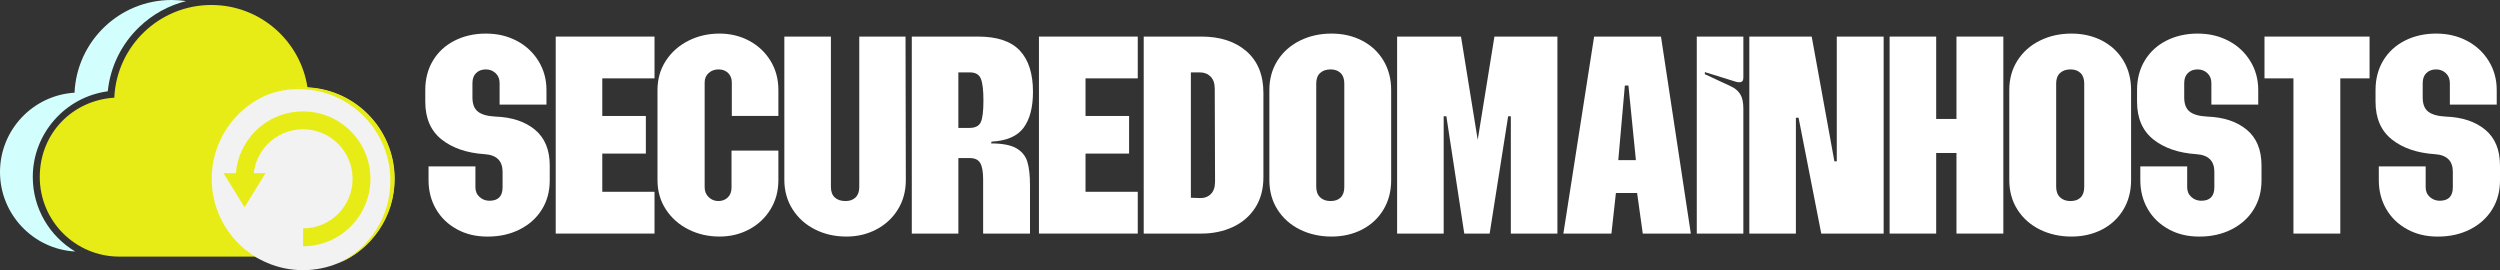
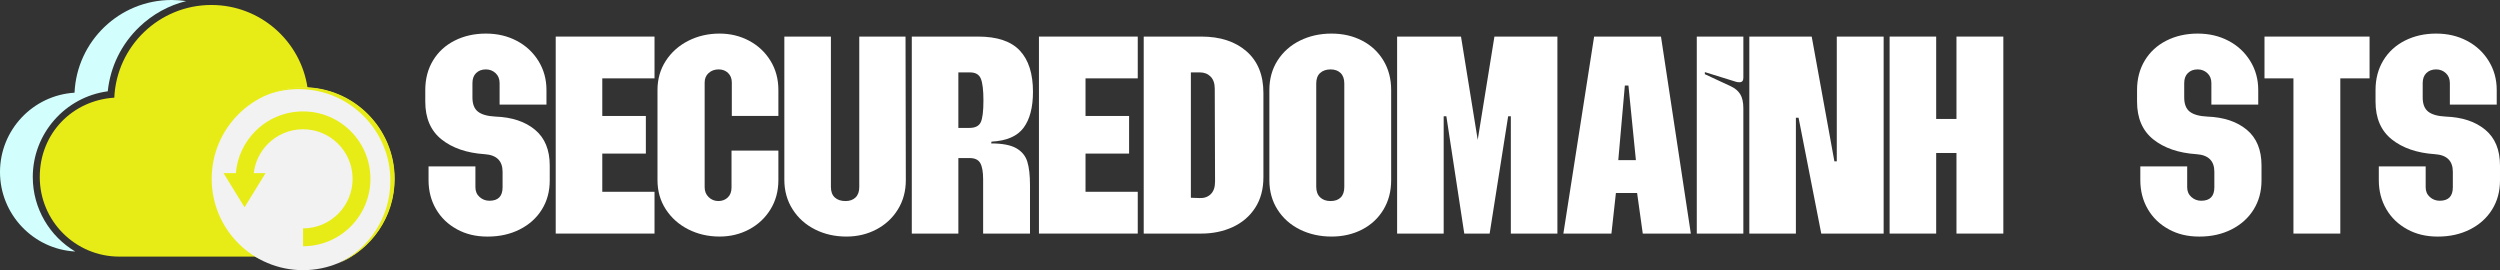
<svg xmlns="http://www.w3.org/2000/svg" id="Layer_2" data-name="Layer 2" width="3033.84" height="327.85" viewBox="0 0 3033.84 327.85">
  <rect x="0" y="0" width="3033.84" height="327.85" fill="#333333" stroke="none" />
  <defs>
    <style> .cls-1 { fill: #fff; } .cls-2, .cls-3 { fill: #e8ec16; } .cls-4 { fill: #f2f2f2; } .cls-4, .cls-5, .cls-3 { fill-rule: evenodd; } .cls-5 { fill: #d2fffd; } </style>
  </defs>
  <g id="Layer_1-2" data-name="Layer 1">
    <g>
      <path class="cls-5" d="m39.77,214.86c0-52.81,39.41-97.16,91-104.06,3.07-29.72,16.51-57.22,38.3-78.1,16.11-15.43,35.65-26.13,56.82-31.39-5.75-.86-11.63-1.32-17.62-1.32-63.29,0-114.99,49.9-117.82,112.49C39.94,115.64,0,157.55,0,208.81s40.43,93.7,91.29,96.4c-30.81-18.32-51.51-51.96-51.51-90.35Z" />
      <path class="cls-3" d="m256.52,6.05c59.15,0,108.19,43.59,116.68,100.4,51.86,8.11,91.59,53.01,91.59,107.21,0,59.92-48.6,108.51-108.51,108.51-16.92,0-32.92-3.86-47.18-10.78h-164.35c-53.28,0-96.49-43.21-96.49-96.54s39.94-93.17,90.45-96.32c2.83-62.58,54.53-112.49,117.82-112.49h0Z" />
      <path class="cls-4" d="m367.75,106.2c61.22,0,110.84,49.62,110.84,110.81s-49.62,110.84-110.84,110.84-110.84-49.62-110.84-110.84,49.62-110.81,110.84-110.81h0Z" />
      <path class="cls-3" d="m367.75,105.81c-17.29,0-33.66,3.94-48.25,10.98,13.23-5.55,27.77-8.63,43.02-8.63,61.44,0,111.23,49.8,111.23,111.2,0,44.15-25.71,82.29-62.98,100.25,40.07-16.82,68.22-56.42,68.22-102.61,0-61.41-49.8-111.2-111.23-111.2Z" />
      <path class="cls-2" d="m367.75,277.15c16.59,0,31.64-6.73,42.51-17.6,10.91-10.87,17.63-25.93,17.63-42.55s-6.73-31.64-17.63-42.51c-10.87-10.87-25.93-17.63-42.51-17.63s-31.64,6.76-42.55,17.63c-9.34,9.34-15.64,21.75-17.2,35.6h14.25l-25.5,41.47-25.5-41.47h14.96c1.66-19.84,10.38-37.66,23.65-50.93,14.81-14.81,35.27-23.96,57.87-23.96s43.04,9.15,57.84,23.96c14.81,14.81,23.96,35.27,23.96,57.84s-9.15,43.07-23.96,57.87c-14.81,14.81-35.26,23.96-57.84,23.96v-21.69Z" />
    </g>
    <g>
      <path class="cls-1" d="m554.48,278.2c-10.87-5.91-19.32-14.06-25.36-24.45-6.04-10.38-9.06-22.1-9.06-35.14v-16.66h56.87v25.36c0,4.83,1.69,8.76,5.07,11.77,3.38,3.02,7.36,4.53,11.95,4.53,10.62,0,15.94-5.43,15.94-16.3v-18.84c0-13.28-7.24-20.4-21.73-21.37-21.73-1.45-39.18-7.43-52.34-17.93-13.16-10.5-19.74-25.77-19.74-45.82v-14.13c0-13.52,3.14-25.47,9.42-35.86,6.28-10.38,15.03-18.41,26.26-24.09,11.23-5.67,23.84-8.51,37.85-8.51s26.2,2.9,37.31,8.69c11.1,5.8,19.92,13.95,26.44,24.45,6.52,10.5,9.78,22.28,9.78,35.32v17.75h-56.87v-26.08c0-5.07-1.63-9.11-4.89-12.13-3.26-3.02-7.19-4.53-11.77-4.53-4.83,0-8.76,1.45-11.77,4.35-3.02,2.9-4.53,7.01-4.53,12.32v17.39c0,7.97,2.23,13.71,6.7,17.21,4.47,3.5,11.53,5.5,21.19,5.98,20.04.72,36.04,6.04,47.99,15.94,11.95,9.9,17.93,24.39,17.93,43.47v18.11c0,13.28-3.2,25.06-9.6,35.32-6.4,10.27-15.34,18.29-26.8,24.09-11.47,5.8-24.45,8.69-38.94,8.69s-26.44-2.96-37.31-8.87Z" />
      <path class="cls-1" d="m674.38,44.39h119.9v50.71h-63.39v45.64h52.88v45.64h-52.88v46.36h63.39v50.71h-119.9V44.39Z" />
      <path class="cls-1" d="m835.38,278.38c-11.47-5.8-20.59-13.88-27.35-24.27-6.76-10.38-10.14-22.21-10.14-35.5v-109.39c0-13.28,3.38-25.11,10.14-35.5,6.76-10.38,15.88-18.47,27.35-24.27,11.47-5.8,24.09-8.69,37.85-8.69,13.04,0,24.99,2.9,35.86,8.69s19.5,13.89,25.9,24.27c6.4,10.39,9.6,22.22,9.6,35.5v31.51h-56.51v-40.57c0-4.83-1.51-8.69-4.53-11.59-3.02-2.9-6.83-4.35-11.41-4.35-4.83,0-8.87,1.45-12.13,4.35-3.26,2.9-4.89,6.76-4.89,11.59v127.14c0,4.83,1.63,8.82,4.89,11.95,3.26,3.14,7.18,4.71,11.77,4.71s8.39-1.45,11.41-4.35c3.02-2.9,4.53-6.88,4.53-11.95v-44.92h56.87v35.86c0,13.28-3.2,25.12-9.6,35.5-6.4,10.39-15.03,18.47-25.9,24.27-10.87,5.8-22.82,8.69-35.86,8.69-13.76,0-26.39-2.9-37.85-8.69Z" />
      <path class="cls-1" d="m988.96,278.38c-11.47-5.8-20.53-13.95-27.17-24.45-6.64-10.5-9.96-22.4-9.96-35.68V44.39h56.51v182.56c0,5.56,1.57,9.78,4.71,12.68,3.14,2.9,7.48,4.35,13.04,4.35,5.07,0,9.11-1.45,12.13-4.35,3.02-2.9,4.53-7.12,4.53-12.68V44.39h56.14l.36,174.23c0,13.28-3.2,25.12-9.6,35.5-6.4,10.39-15.09,18.47-26.08,24.27-10.99,5.8-23.13,8.69-36.4,8.69-14.01,0-26.75-2.9-38.21-8.69Z" />
      <path class="cls-1" d="m1106.5,44.39h80.41c23.18,0,40.08,5.68,50.71,17.02,10.62,11.35,15.94,28.02,15.94,49.99,0,18.84-3.8,33.39-11.41,43.65-7.61,10.27-20.59,15.88-38.94,16.84l-.36,2.17c13.52,0,23.66,1.94,30.43,5.8,6.76,3.87,11.23,9.3,13.4,16.3,2.17,7.01,3.26,16.54,3.26,28.62v58.68h-56.87v-65.92c0-8.93-1.15-15.45-3.44-19.56-2.3-4.1-6.58-6.16-12.86-6.16h-13.76v91.64h-56.51V44.39Zm69.91,110.84c7,0,11.59-2.29,13.76-6.88,2.17-4.58,3.26-13.4,3.26-26.44,0-12.32-1.03-21.06-3.08-26.26-2.05-5.19-6.46-7.79-13.22-7.79h-14.13v67.37h13.4Z" />
      <path class="cls-1" d="m1260.8,44.39h119.9v50.71h-63.39v45.64h52.88v45.64h-52.88v46.36h63.39v50.71h-119.9V44.39Z" />
      <path class="cls-1" d="m1387.94,44.39h69.91c22.94,0,41.23,5.98,54.88,17.93,13.64,11.95,20.47,28.8,20.47,50.53v102.15c0,14.49-3.32,26.87-9.96,37.13-6.64,10.27-15.7,18.05-27.17,23.36-11.47,5.31-24.21,7.97-38.21,7.97h-69.91V44.39Zm67.74,195.96c5.55.24,10.08-1.32,13.58-4.71,3.5-3.38,5.25-8.45,5.25-15.21l-.36-112.65c0-6.52-1.69-11.47-5.07-14.85-3.38-3.38-7.73-5.07-13.04-5.07h-10.87v152.13l10.5.36Z" />
      <path class="cls-1" d="m1577.56,278.57c-11.47-5.67-20.53-13.7-27.17-24.09-6.64-10.38-9.96-22.33-9.96-35.86v-109.39c0-13.52,3.32-25.47,9.96-35.86,6.64-10.38,15.7-18.41,27.17-24.09,11.46-5.67,24.21-8.51,38.21-8.51s26.14,2.84,37.13,8.51c10.98,5.68,19.62,13.71,25.9,24.09,6.28,10.39,9.42,22.34,9.42,35.86v109.39c0,13.53-3.14,25.48-9.42,35.86-6.28,10.39-14.91,18.42-25.9,24.09-10.99,5.67-23.36,8.51-37.13,8.51s-26.75-2.84-38.21-8.51Zm24.45-39.12c3.13,3.02,7.36,4.53,12.68,4.53s9.42-1.45,12.31-4.35c2.9-2.9,4.35-7.12,4.35-12.68v-125.69c0-5.55-1.51-9.78-4.53-12.68-3.02-2.9-7.06-4.35-12.13-4.35s-9.54,1.45-12.68,4.35c-3.14,2.9-4.71,7.13-4.71,12.68v125.33c0,5.56,1.57,9.84,4.71,12.86Z" />
      <path class="cls-1" d="m1695.46,44.39h77.52l20.28,125.33,20.28-125.33h76.43v239.06h-56.51v-142.35h-3.26l-22.46,142.35h-30.79l-21.73-142.35h-3.26v142.35h-56.51V44.39Z" />
      <path class="cls-1" d="m1934.52,44.39h81.14l36.22,239.06h-58.32l-6.88-49.26h-25.72l-5.43,49.26h-58.32l37.31-239.06Zm50.71,149.96l-9.06-90.56h-4.35l-7.97,90.56h21.37Z" />
      <path class="cls-1" d="m2059.12,44.39h56.51v49.99c0,3.62-1.57,5.43-4.71,5.43-1.94,0-3.5-.24-4.71-.72l-37.31-11.59v2.54l31.15,14.49c5.31,2.42,9.24,5.68,11.77,9.78,2.54,4.11,3.8,9.78,3.8,17.02v152.13h-56.51V44.39Z" />
      <path class="cls-1" d="m2122.87,44.39h75.7l27.53,151.41h2.9V44.39h56.87v239.06h-75.7l-27.53-140.54h-3.26v140.54h-56.51V44.39Z" />
      <path class="cls-1" d="m2293.11,44.39h56.51v99.97h24.63V44.39h56.87v239.06h-56.87v-97.8h-24.63v97.8h-56.51V44.39Z" />
-       <path class="cls-1" d="m2475.48,278.57c-11.47-5.67-20.53-13.7-27.17-24.09-6.64-10.38-9.96-22.33-9.96-35.86v-109.39c0-13.52,3.32-25.47,9.96-35.86,6.64-10.38,15.69-18.41,27.17-24.09,11.47-5.67,24.21-8.51,38.21-8.51s26.14,2.84,37.13,8.51c10.99,5.68,19.62,13.71,25.9,24.09,6.28,10.39,9.42,22.34,9.42,35.86v109.39c0,13.53-3.14,25.48-9.42,35.86-6.28,10.39-14.91,18.42-25.9,24.09-10.99,5.67-23.36,8.51-37.13,8.51s-26.75-2.84-38.21-8.51Zm24.45-39.12c3.14,3.02,7.36,4.53,12.68,4.53s9.42-1.45,12.32-4.35c2.9-2.9,4.35-7.12,4.35-12.68v-125.69c0-5.55-1.51-9.78-4.53-12.68-3.02-2.9-7.06-4.35-12.13-4.35s-9.54,1.45-12.68,4.35c-3.14,2.9-4.71,7.13-4.71,12.68v125.33c0,5.56,1.57,9.84,4.71,12.86Z" />
      <path class="cls-1" d="m2631.78,278.2c-10.87-5.91-19.32-14.06-25.36-24.45-6.04-10.38-9.06-22.1-9.06-35.14v-16.66h56.87v25.36c0,4.83,1.69,8.76,5.07,11.77,3.38,3.02,7.36,4.53,11.95,4.53,10.62,0,15.94-5.43,15.94-16.3v-18.84c0-13.28-7.25-20.4-21.73-21.37-21.73-1.45-39.18-7.43-52.34-17.93-13.16-10.5-19.74-25.77-19.74-45.82v-14.13c0-13.52,3.14-25.47,9.42-35.86,6.28-10.38,15.03-18.41,26.26-24.09,11.23-5.67,23.84-8.51,37.85-8.51s26.2,2.9,37.31,8.69c11.1,5.8,19.92,13.95,26.44,24.45,6.52,10.5,9.78,22.28,9.78,35.32v17.75h-56.87v-26.08c0-5.07-1.63-9.11-4.89-12.13-3.26-3.02-7.19-4.53-11.77-4.53-4.83,0-8.76,1.45-11.77,4.35-3.02,2.9-4.53,7.01-4.53,12.32v17.39c0,7.97,2.23,13.71,6.7,17.21,4.47,3.5,11.53,5.5,21.19,5.98,20.04.72,36.04,6.04,47.99,15.94,11.95,9.9,17.93,24.39,17.93,43.47v18.11c0,13.28-3.2,25.06-9.6,35.32-6.4,10.27-15.34,18.29-26.8,24.09-11.47,5.8-24.45,8.69-38.94,8.69s-26.44-2.96-37.31-8.87Z" />
      <path class="cls-1" d="m2783.19,95.1h-35.14v-50.71h127.5v50.71h-35.5v188.35h-56.87V95.1Z" />
      <path class="cls-1" d="m2921.19,278.2c-10.87-5.91-19.32-14.06-25.36-24.45-6.04-10.38-9.06-22.1-9.06-35.14v-16.66h56.87v25.36c0,4.83,1.69,8.76,5.07,11.77,3.38,3.02,7.36,4.53,11.95,4.53,10.62,0,15.94-5.43,15.94-16.3v-18.84c0-13.28-7.25-20.4-21.73-21.37-21.73-1.45-39.18-7.43-52.34-17.93-13.16-10.5-19.74-25.77-19.74-45.82v-14.13c0-13.52,3.14-25.47,9.42-35.86,6.28-10.38,15.03-18.41,26.26-24.09,11.23-5.67,23.84-8.51,37.85-8.51s26.2,2.9,37.31,8.69c11.1,5.8,19.92,13.95,26.44,24.45,6.52,10.5,9.78,22.28,9.78,35.32v17.75h-56.87v-26.08c0-5.07-1.63-9.11-4.89-12.13-3.26-3.02-7.19-4.53-11.77-4.53-4.83,0-8.76,1.45-11.77,4.35-3.02,2.9-4.53,7.01-4.53,12.32v17.39c0,7.97,2.23,13.71,6.7,17.21,4.47,3.5,11.53,5.5,21.19,5.98,20.04.72,36.04,6.04,47.99,15.94,11.95,9.9,17.93,24.39,17.93,43.47v18.11c0,13.28-3.2,25.06-9.6,35.32-6.4,10.27-15.34,18.29-26.8,24.09-11.47,5.8-24.45,8.69-38.94,8.69s-26.44-2.96-37.31-8.87Z" />
    </g>
  </g>
</svg>